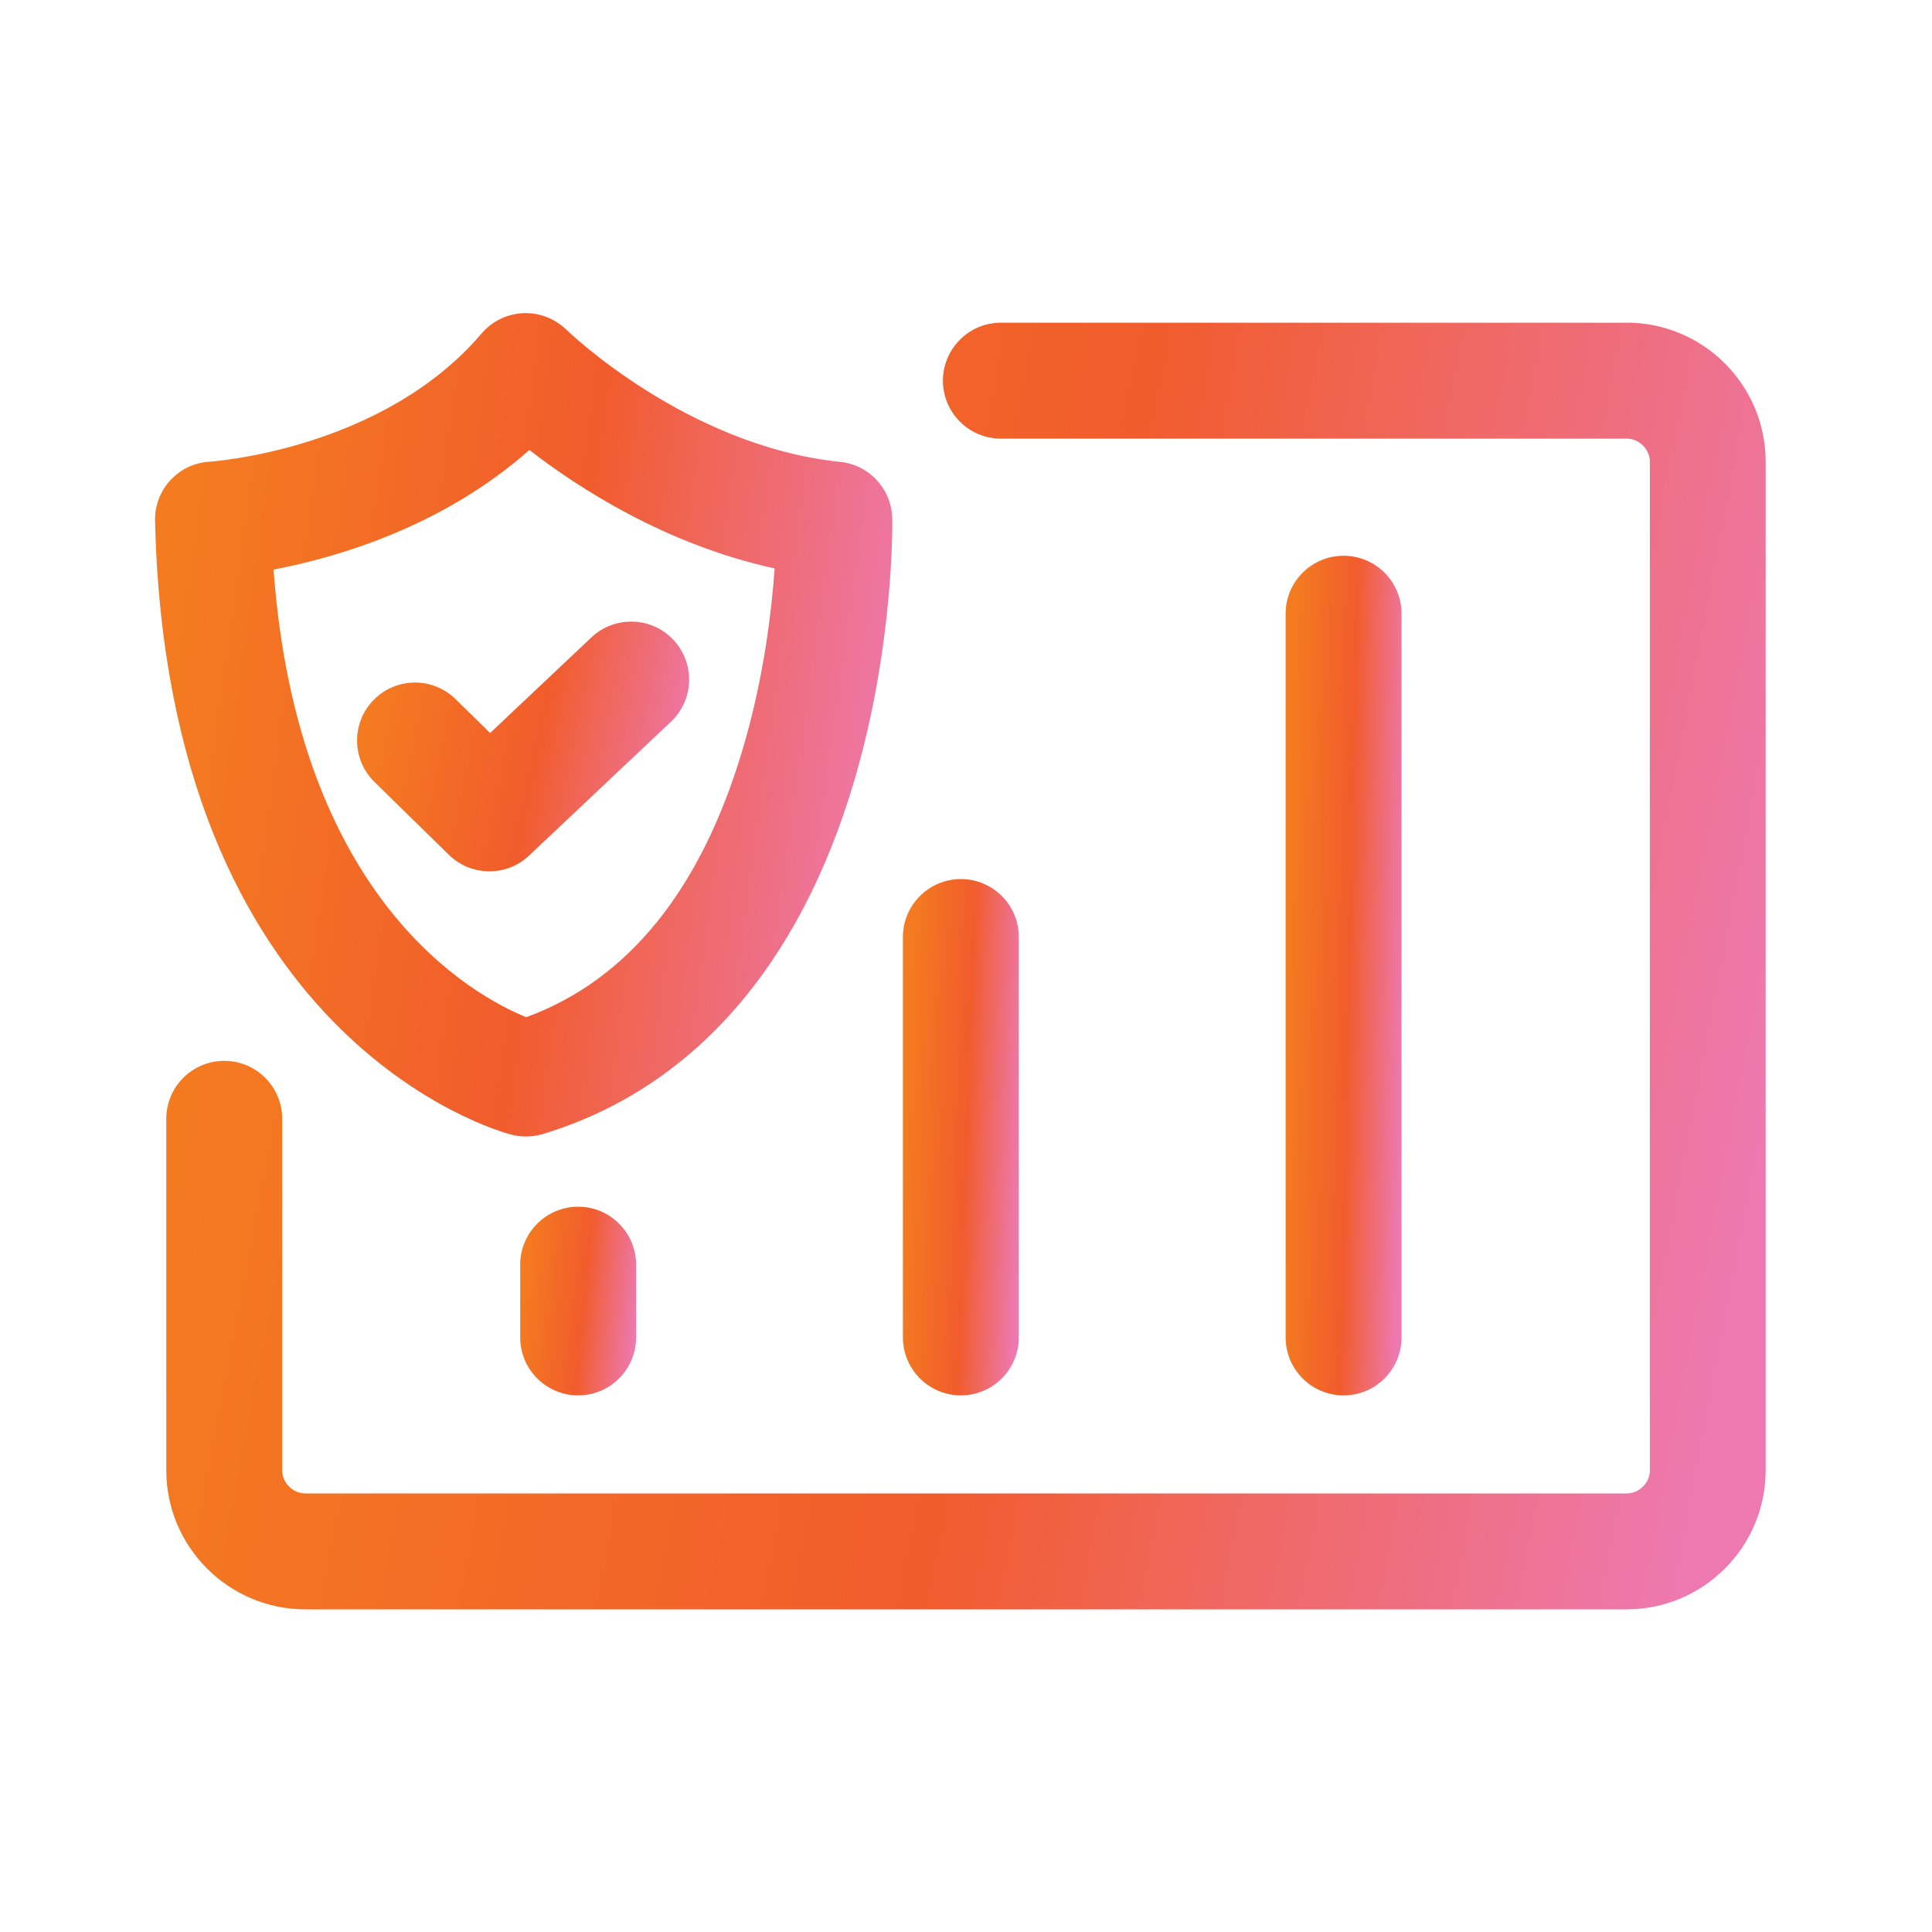
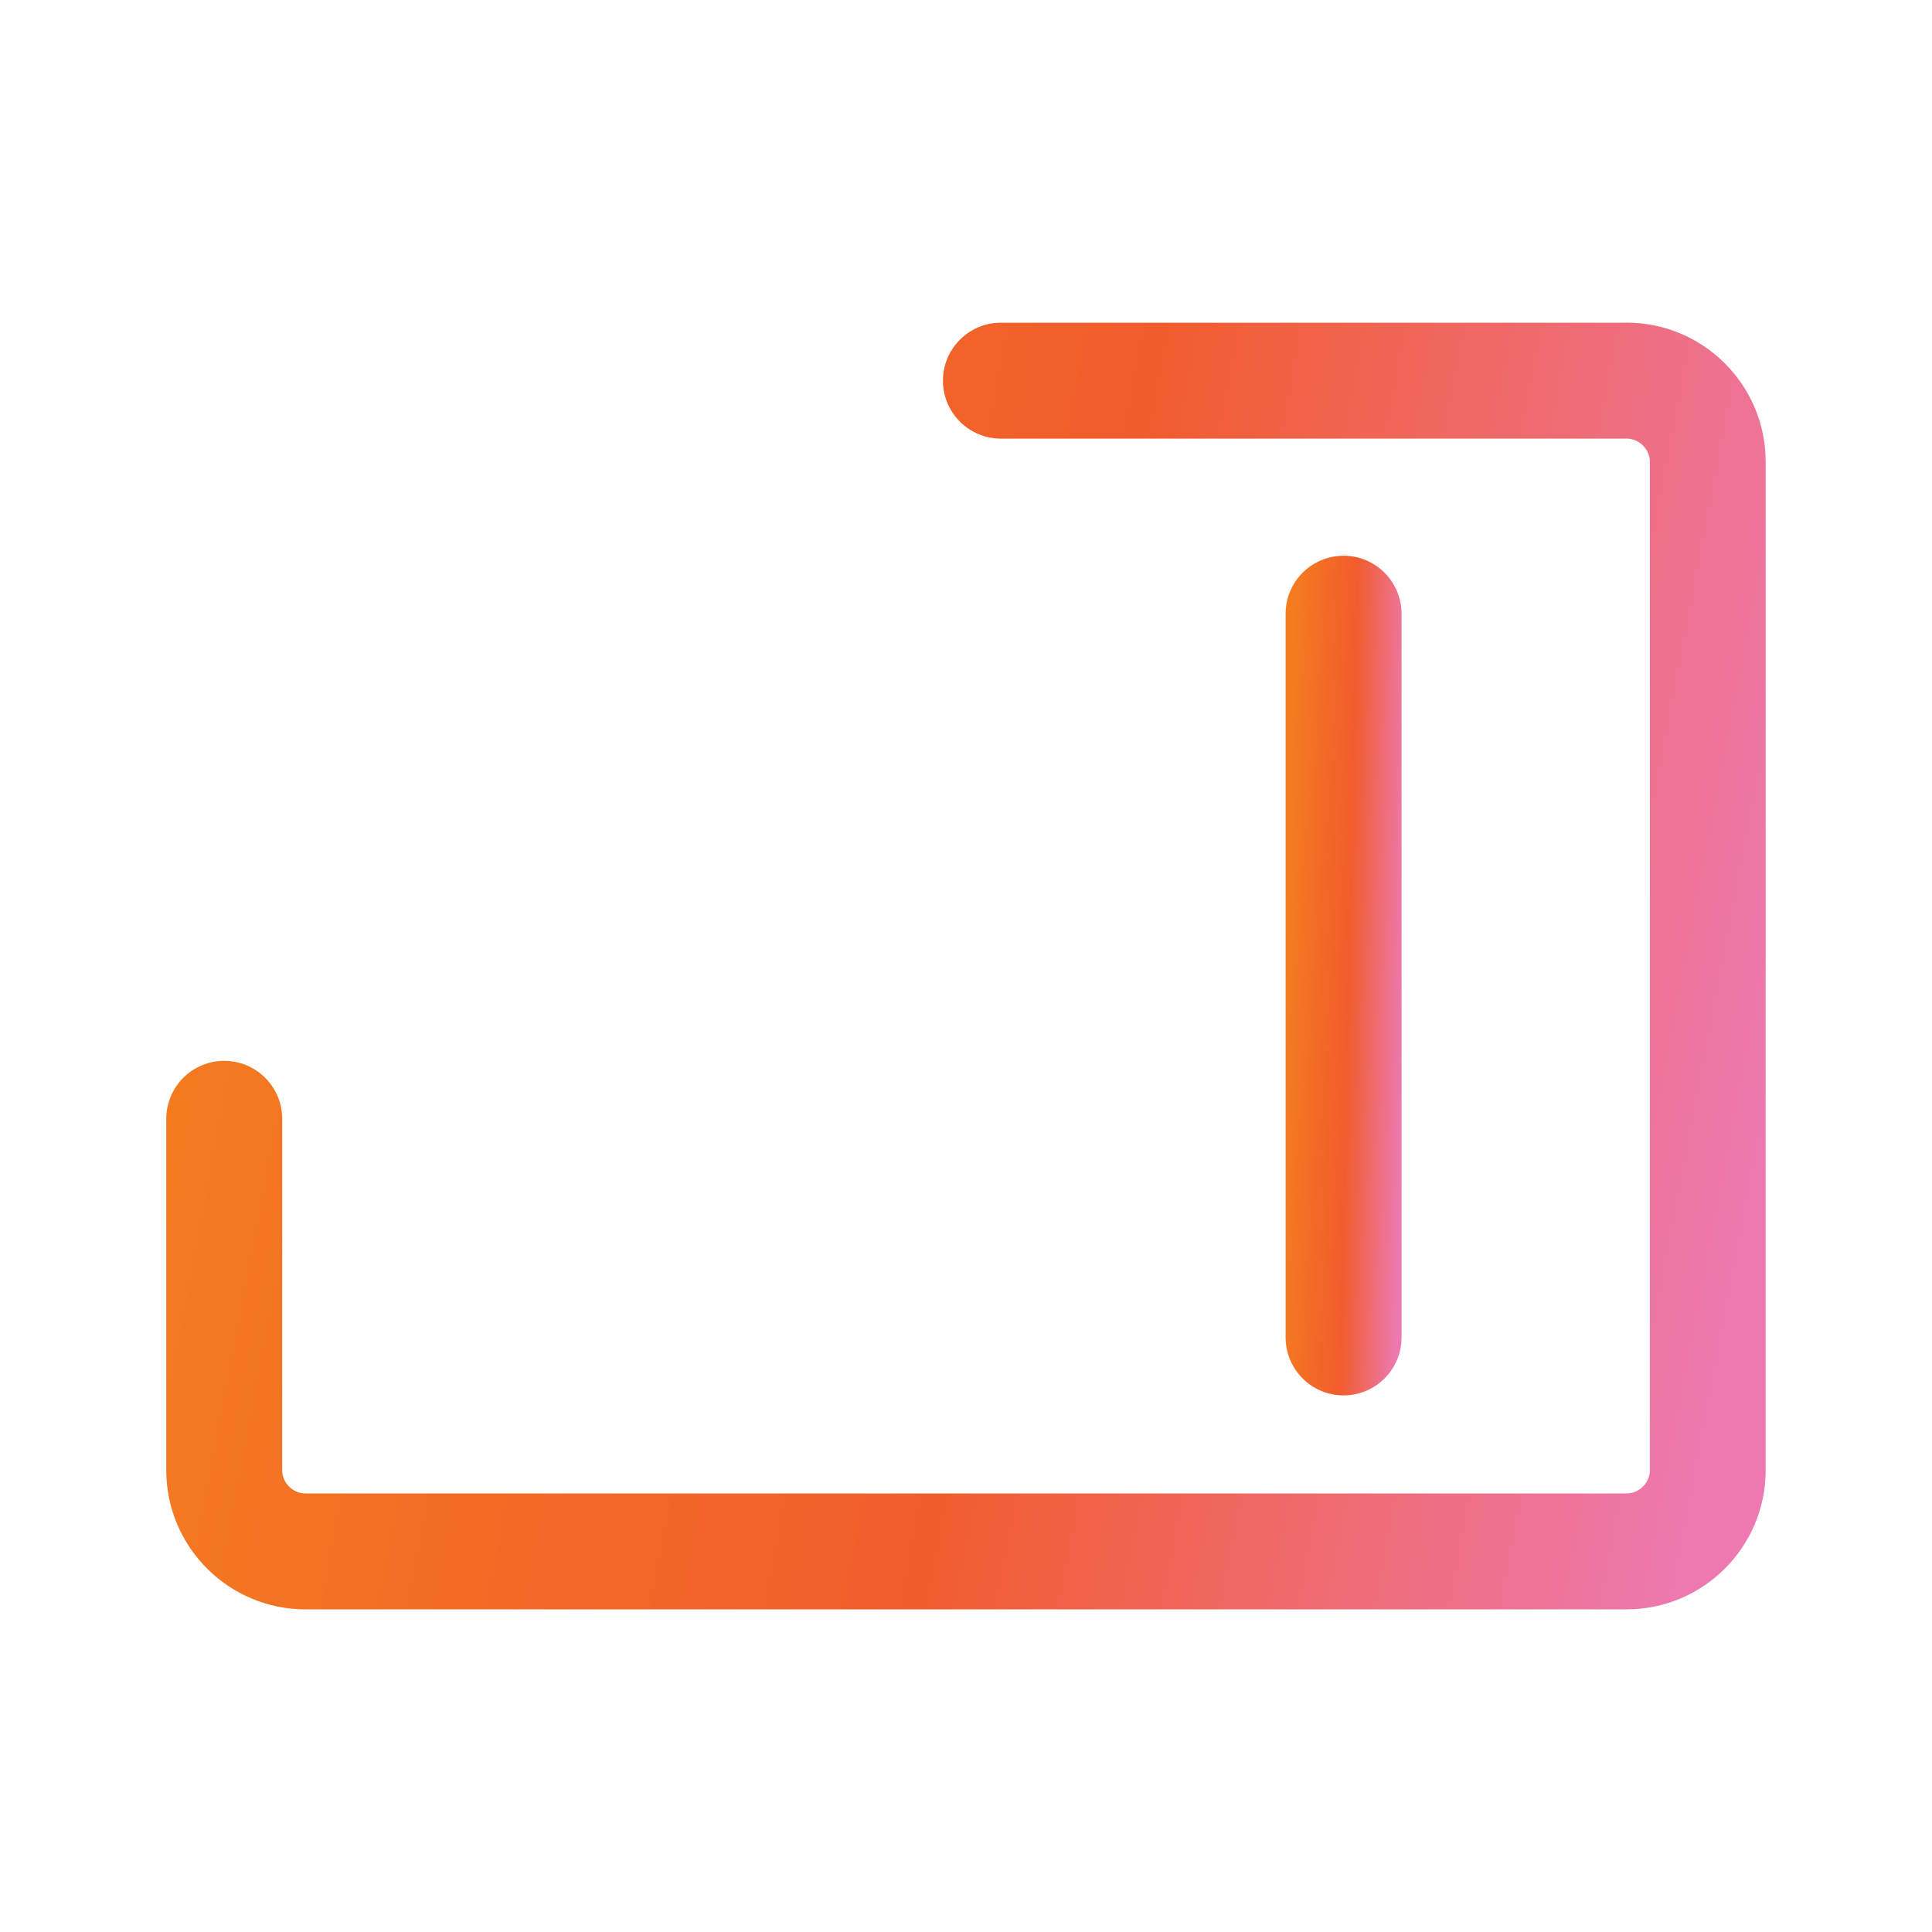
<svg xmlns="http://www.w3.org/2000/svg" width="32" height="32" viewBox="0 0 32 32" fill="none">
-   <path d="M8.467 18.792C8.547 18.813 8.628 18.824 8.71 18.824C8.803 18.824 8.897 18.811 8.987 18.784C11.459 18.04 13.246 16.01 14.155 12.912C14.809 10.68 14.78 8.672 14.779 8.587C14.769 8.103 14.4 7.699 13.916 7.65C11.374 7.389 9.403 5.482 9.384 5.464C9.193 5.277 8.934 5.176 8.667 5.187C8.4 5.199 8.15 5.32 7.977 5.523C6.339 7.447 3.524 7.643 3.473 7.647C2.956 7.675 2.556 8.111 2.568 8.627C2.769 17.207 8.232 18.731 8.465 18.792H8.467ZM8.768 7.453C9.587 8.087 11.035 9.023 12.83 9.415C12.78 10.131 12.648 11.248 12.3 12.413C11.609 14.738 10.404 16.229 8.716 16.848C7.838 16.491 4.932 14.904 4.531 9.434C5.588 9.232 7.334 8.723 8.768 7.453Z" fill="url(#paint0_linear_6658_25542)" />
-   <path d="M8.105 14.432C8.342 14.432 8.579 14.346 8.764 14.17L11.113 11.954C11.499 11.591 11.516 10.983 11.153 10.597C10.79 10.211 10.182 10.194 9.796 10.557L8.118 12.141L7.545 11.579C7.166 11.208 6.558 11.215 6.188 11.594C5.817 11.973 5.824 12.581 6.203 12.952L7.435 14.159C7.622 14.341 7.864 14.432 8.107 14.432H8.105Z" fill="url(#paint1_linear_6658_25542)" />
  <path d="M26.943 5.345H16.578C16.048 5.345 15.618 5.776 15.618 6.305C15.618 6.835 16.048 7.265 16.578 7.265H26.943C27.151 7.265 27.327 7.441 27.327 7.649V24.352C27.327 24.56 27.151 24.736 26.943 24.736H5.058C4.85 24.736 4.674 24.56 4.674 24.352V18.531C4.674 18.001 4.244 17.571 3.714 17.571C3.184 17.571 2.754 18.001 2.754 18.531V24.352C2.754 25.622 3.788 26.656 5.058 26.656H26.941C28.212 26.656 29.245 25.622 29.245 24.352V7.648C29.245 6.377 28.212 5.344 26.941 5.344L26.943 5.345Z" fill="url(#paint2_linear_6658_25542)" />
  <path d="M23.214 22.152V10.165C23.214 9.635 22.784 9.205 22.254 9.205C21.724 9.205 21.294 9.635 21.294 10.165V22.152C21.294 22.682 21.724 23.112 22.254 23.112C22.784 23.112 23.214 22.682 23.214 22.152Z" fill="url(#paint3_linear_6658_25542)" />
-   <path d="M15.915 23.112C16.445 23.112 16.875 22.681 16.875 22.152V15.52C16.875 14.99 16.445 14.56 15.915 14.56C15.386 14.56 14.955 14.99 14.955 15.52V22.152C14.955 22.681 15.386 23.112 15.915 23.112Z" fill="url(#paint4_linear_6658_25542)" />
-   <path d="M8.616 20.947V22.152C8.616 22.682 9.047 23.112 9.576 23.112C10.106 23.112 10.536 22.682 10.536 22.152V20.947C10.536 20.418 10.106 19.987 9.576 19.987C9.047 19.987 8.616 20.418 8.616 20.947Z" fill="url(#paint5_linear_6658_25542)" />
  <defs>
    <linearGradient id="paint0_linear_6658_25542" x1="2.682" y1="12.056" x2="14.831" y2="13.722" gradientUnits="userSpaceOnUse">
      <stop stop-color="#F47B20" />
      <stop offset="0.526" stop-color="#F15C2C" />
      <stop offset="1" stop-color="#ED79B0" />
    </linearGradient>
    <linearGradient id="paint1_linear_6658_25542" x1="5.966" y1="12.379" x2="11.319" y2="13.47" gradientUnits="userSpaceOnUse">
      <stop stop-color="#F47B20" />
      <stop offset="0.526" stop-color="#F15C2C" />
      <stop offset="1" stop-color="#ED79B0" />
    </linearGradient>
    <linearGradient id="paint2_linear_6658_25542" x1="3.002" y1="16.079" x2="28.914" y2="21.012" gradientUnits="userSpaceOnUse">
      <stop stop-color="#F47B20" />
      <stop offset="0.526" stop-color="#F15C2C" />
      <stop offset="1" stop-color="#ED79B0" />
    </linearGradient>
    <linearGradient id="paint3_linear_6658_25542" x1="21.312" y1="16.21" x2="23.257" y2="16.251" gradientUnits="userSpaceOnUse">
      <stop stop-color="#F47B20" />
      <stop offset="0.526" stop-color="#F15C2C" />
      <stop offset="1" stop-color="#ED79B0" />
    </linearGradient>
    <linearGradient id="paint4_linear_6658_25542" x1="14.973" y1="18.867" x2="16.917" y2="18.934" gradientUnits="userSpaceOnUse">
      <stop stop-color="#F47B20" />
      <stop offset="0.526" stop-color="#F15C2C" />
      <stop offset="1" stop-color="#ED79B0" />
    </linearGradient>
    <linearGradient id="paint5_linear_6658_25542" x1="8.634" y1="21.561" x2="10.563" y2="21.743" gradientUnits="userSpaceOnUse">
      <stop stop-color="#F47B20" />
      <stop offset="0.526" stop-color="#F15C2C" />
      <stop offset="1" stop-color="#ED79B0" />
    </linearGradient>
  </defs>
</svg>